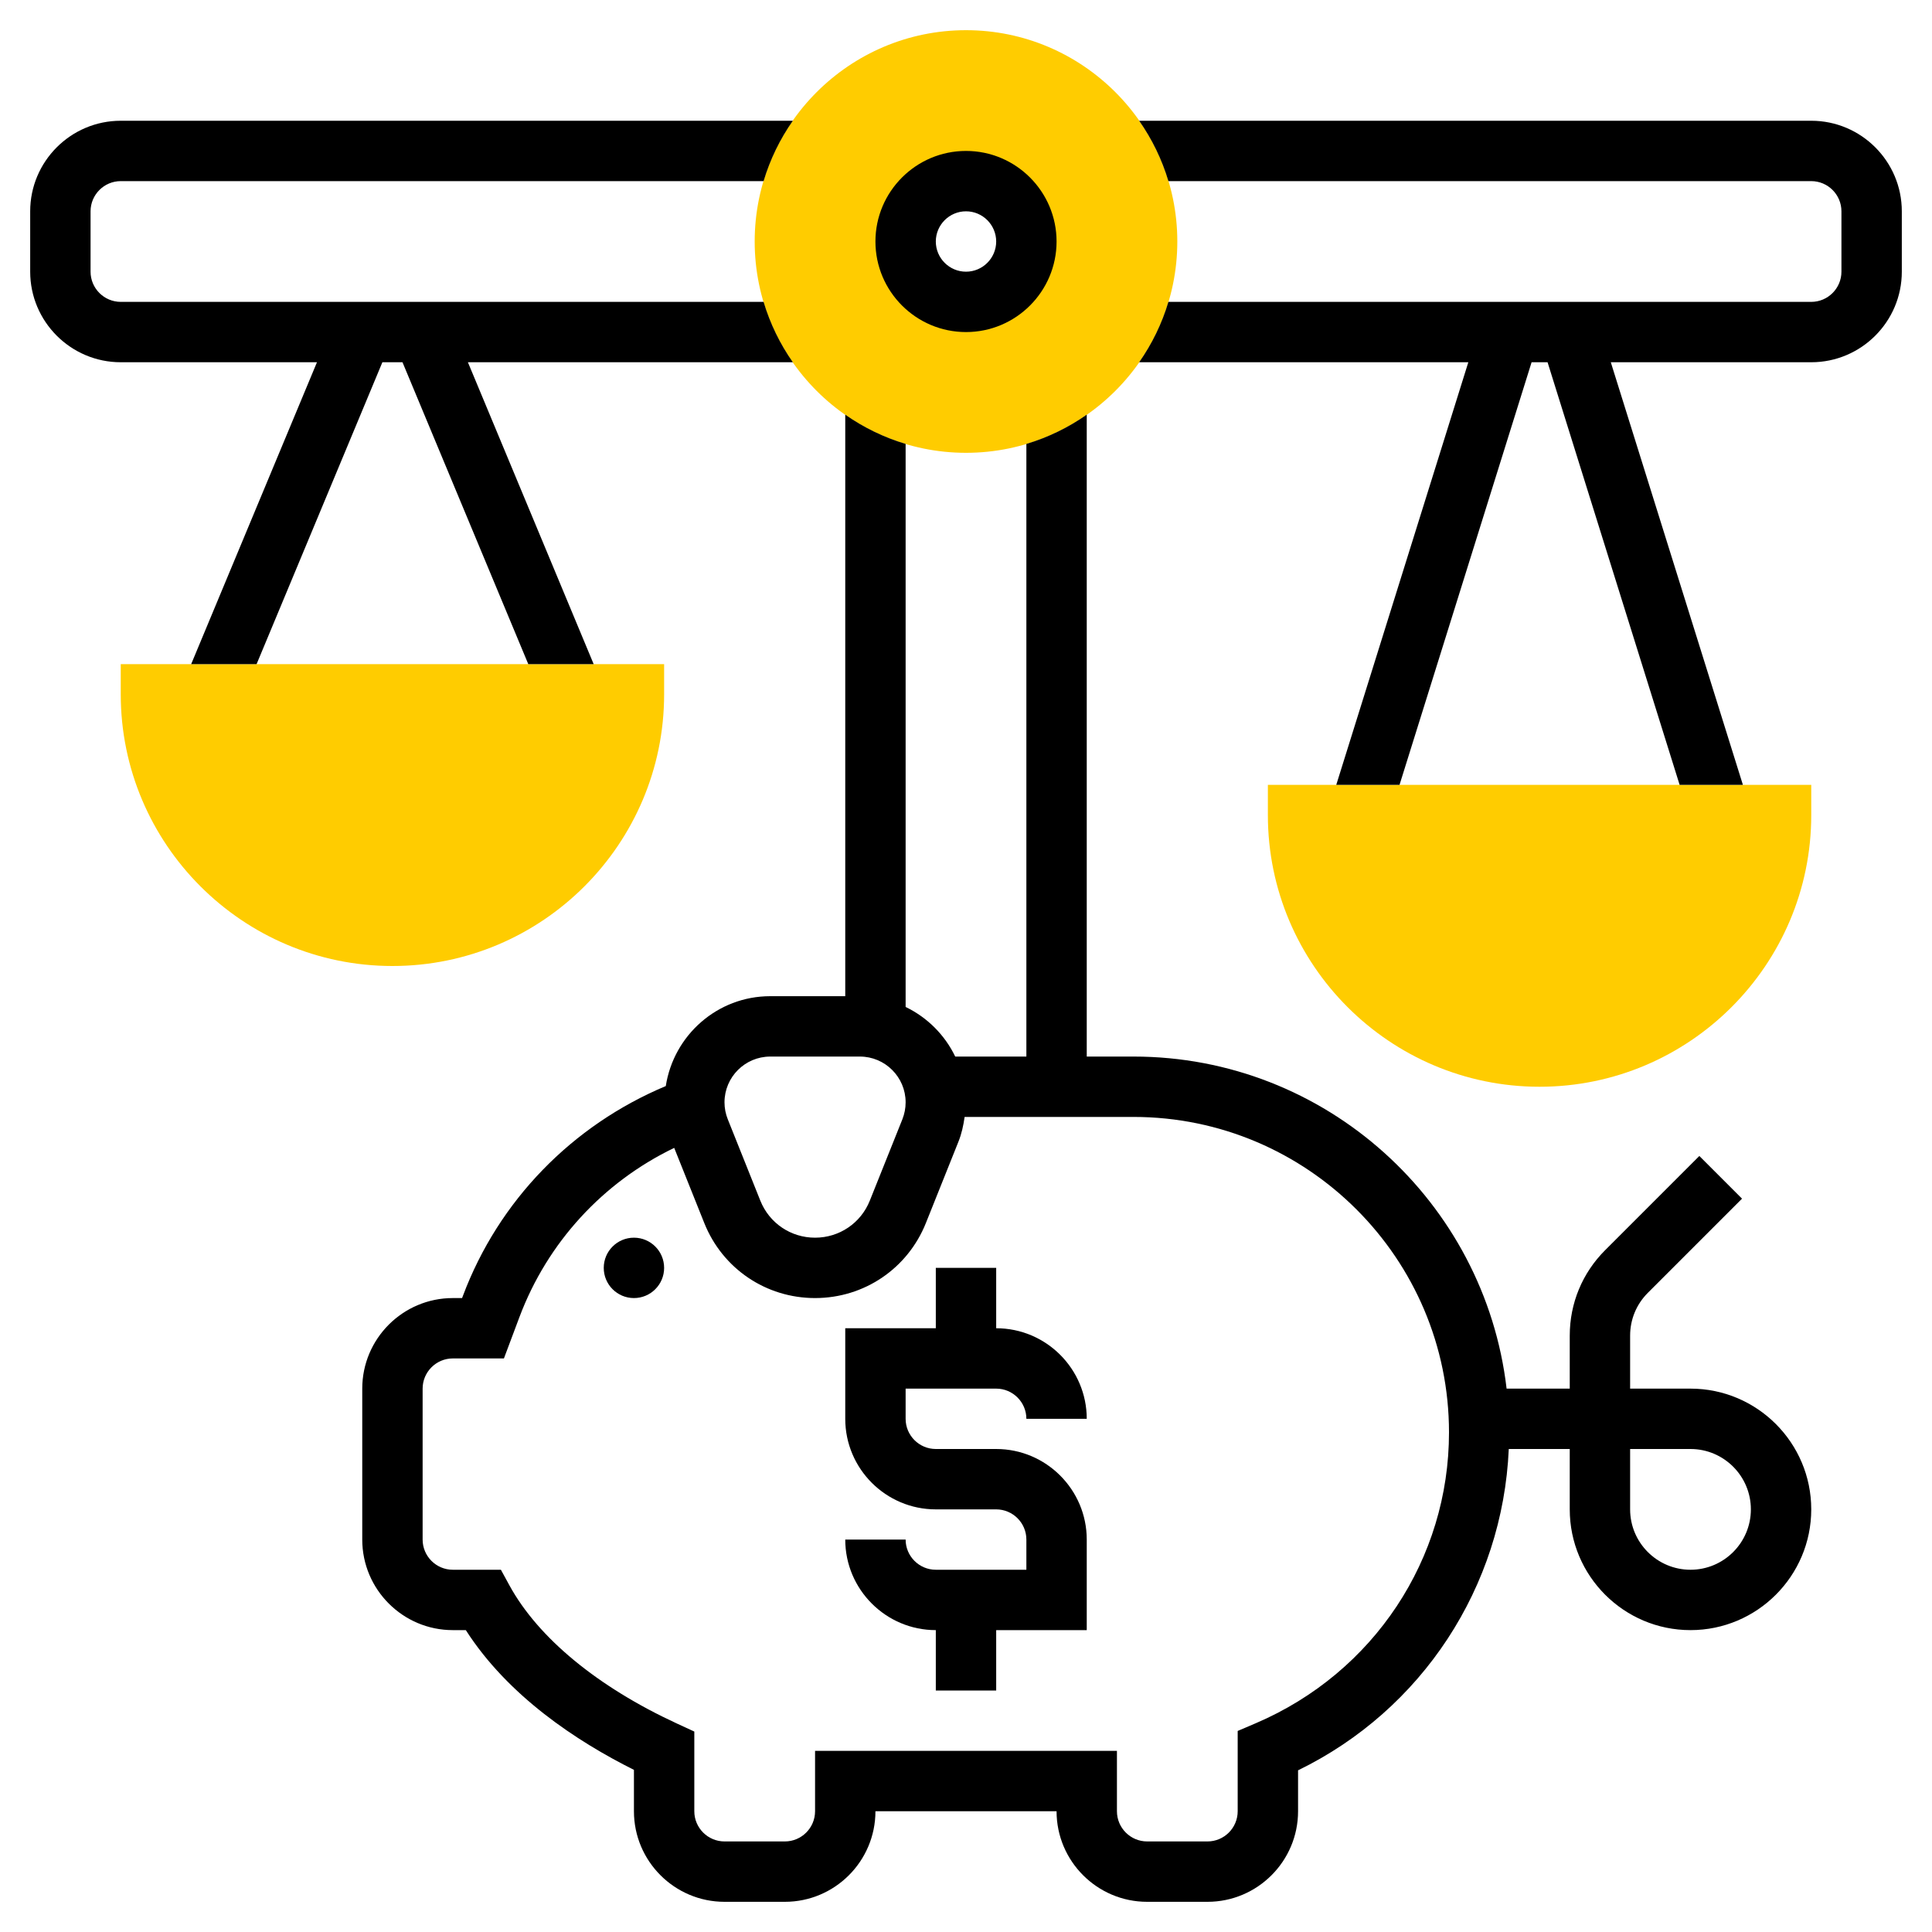
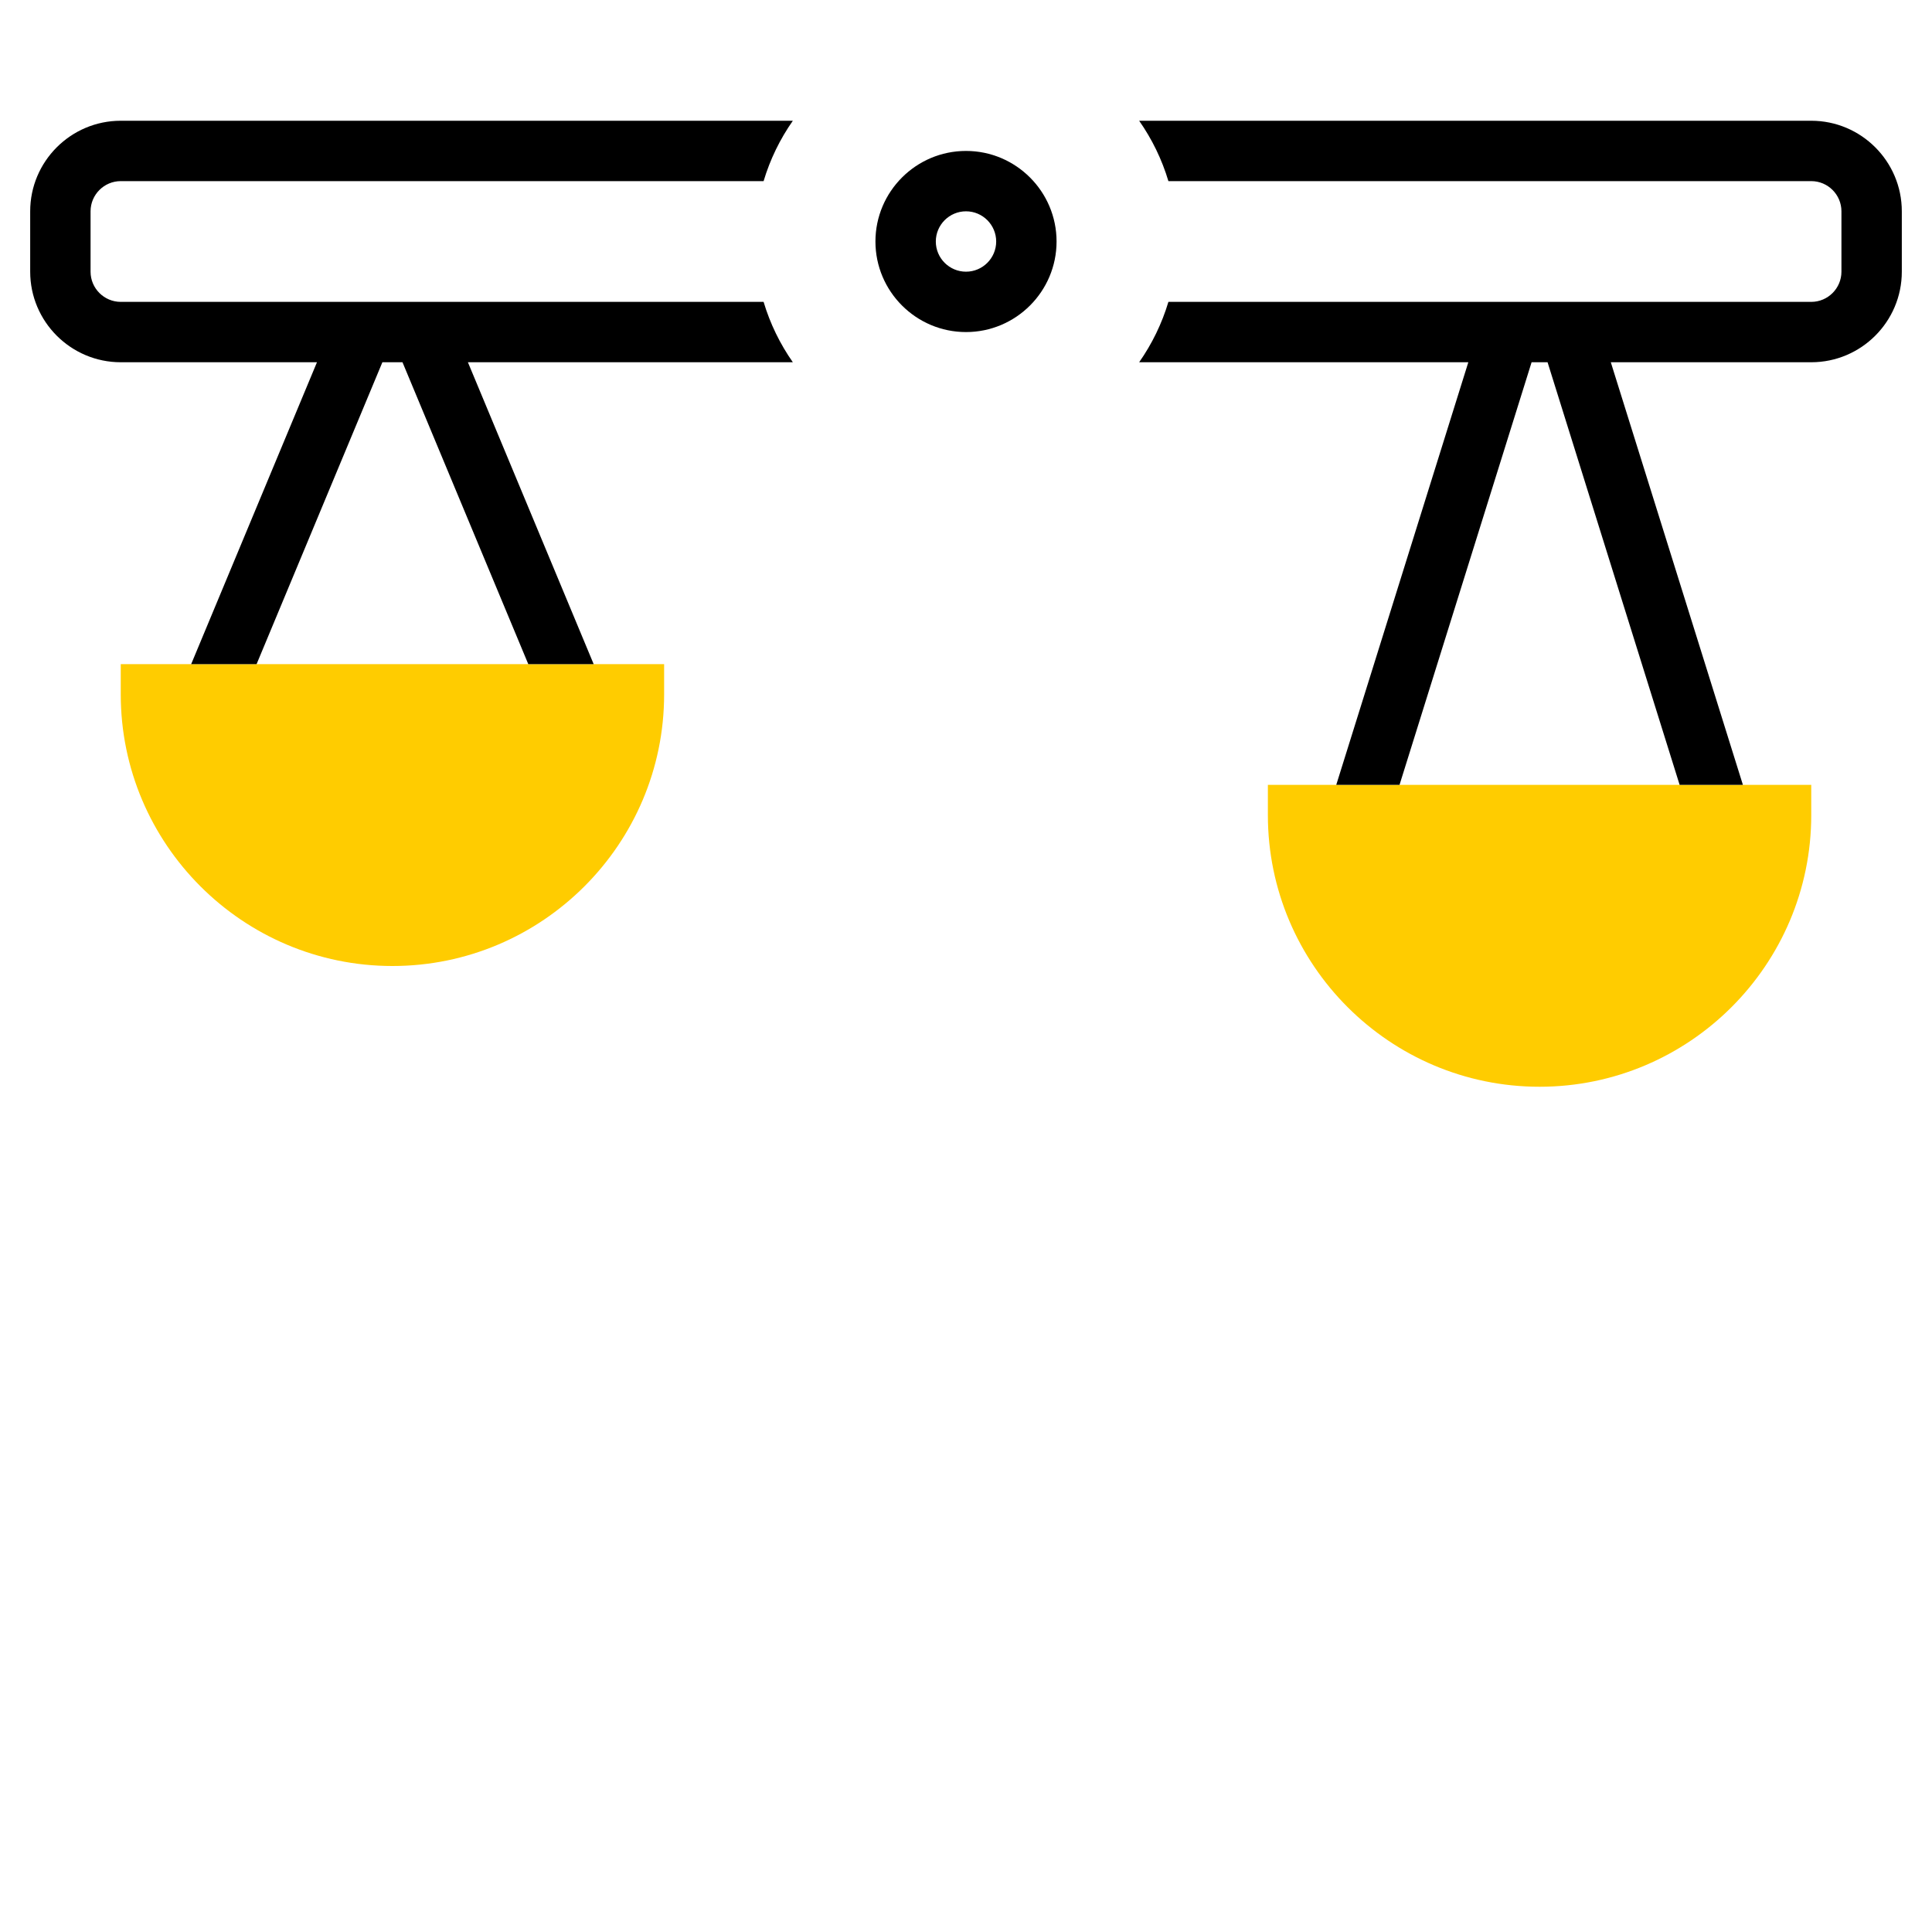
<svg xmlns="http://www.w3.org/2000/svg" version="1.1" width="512" height="512" x="0" y="0" viewBox="0 0 64 64" style="enable-background:new 0 0 512 512" xml:space="preserve" class="">
  <g>
    <g>
      <g>
        <g>
-           <path d="m32 15c-3.86 0-7-3.14-7-7s3.14-7 7-7 7 3.14 7 7-3.14 7-7 7zm0-9c-1.103 0-2 .897-2 2s.897 2 2 2 2-.897 2-2-.897-2-2-2z" fill="#ffcc00" data-original="#f0bc5e" style="" class="" />
-         </g>
+           </g>
      </g>
      <g>
        <g>
          <path d="m51 36c-4.962 0-9-4.038-9-9v-1h18v1c0 4.962-4.038 9-9 9z" fill="#ffcc00" data-original="#f0bc5e" style="" class="" />
        </g>
      </g>
      <g>
        <g>
          <path d="m13 32c-4.962 0-9-4.038-9-9v-1h18v1c0 4.962-4.038 9-9 9z" fill="#ffcc00" data-original="#f0bc5e" style="" class="" />
        </g>
      </g>
      <g>
-         <circle cx="21" cy="42" r="1" fill="#000000" data-original="#000000" style="" class="" />
-         <path d="m33 46c.551 0 1 .449 1 1h2c0-1.654-1.346-3-3-3v-2h-2v2h-3v3c0 1.654 1.346 3 3 3h2c.551 0 1 .449 1 1v1h-3c-.551 0-1-.449-1-1h-2c0 1.654 1.346 3 3 3v2h2v-2h3v-3c0-1.654-1.346-3-3-3h-2c-.551 0-1-.449-1-1v-1z" fill="#000000" data-original="#000000" style="" class="" />
-         <path d="m56 46h-2v-1.757c0-.534.208-1.037.586-1.415l3.121-3.121-1.414-1.414-3.121 3.121c-.756.755-1.172 1.76-1.172 2.829v1.757h-2.092c-.722-6.183-5.984-11-12.358-11h-1.55v-21.264c-.604.423-1.277.753-2 .969v20.295h-2.357c-.346-.718-.925-1.297-1.643-1.643v-18.652c-.723-.216-1.396-.546-2-.969v19.264h-2.484c-1.754 0-3.2 1.295-3.461 2.977-3.102 1.301-5.537 3.794-6.722 6.954l-.026.069h-.307c-1.654 0-3 1.346-3 3v5c0 1.654 1.346 3 3 3h.431c1.396 2.18 3.674 3.682 5.569 4.629v1.371c0 1.654 1.346 3 3 3h2c1.654 0 3-1.346 3-3h6c0 1.654 1.346 3 3 3h2c1.654 0 3-1.346 3-3v-1.356c4.107-1.998 6.78-6.078 6.98-10.644h2.02v2c0 2.206 1.794 4 4 4s4-1.794 4-4-1.794-4-4-4zm-30.484-11h2.969c.835 0 1.515.68 1.515 1.516 0 .194-.037.383-.108.563l-1.078 2.693c-.298.746-1.01 1.228-1.814 1.228s-1.516-.482-1.814-1.229l-1.077-2.693c-.072-.179-.109-.369-.109-.562 0-.836.68-1.516 1.516-1.516zm16.091 22.081-.607.259v2.66c0 .551-.449 1-1 1h-2c-.551 0-1-.449-1-1v-2h-10v2c0 .551-.449 1-1 1h-2c-.551 0-1-.449-1-1v-2.64l-.581-.268c-2.624-1.213-4.592-2.837-5.542-4.572l-.284-.52h-1.593c-.551 0-1-.449-1-1v-5c0-.551.449-1 1-1h1.693l.513-1.367c.928-2.474 2.767-4.47 5.128-5.608l.996 2.489c.603 1.51 2.044 2.486 3.67 2.486s3.067-.976 3.671-2.485l1.078-2.694c.106-.265.166-.541.205-.821h5.596c5.762 0 10.45 4.688 10.45 10.45 0 4.186-2.486 7.956-6.393 9.631zm14.393-5.081c-1.103 0-2-.897-2-2v-2h2c1.103 0 2 .897 2 2s-.897 2-2 2z" fill="#000000" data-original="#000000" style="" class="" />
        <path d="m32 11c1.654 0 3-1.346 3-3s-1.346-3-3-3-3 1.346-3 3 1.346 3 3 3zm0-4c.551 0 1 .449 1 1s-.449 1-1 1-1-.449-1-1 .449-1 1-1z" fill="#000000" data-original="#000000" style="" class="" />
        <path d="m60 4h-22.264c.423.604.753 1.277.969 2h21.295c.551 0 1 .449 1 1v2c0 .551-.449 1-1 1h-21.295c-.216.723-.546 1.396-.969 2h10.904l-4.375 14h2.096l4.375-14h.529l4.375 14h2.096l-4.376-14h6.64c1.654 0 3-1.346 3-3v-2c0-1.654-1.346-3-3-3z" fill="#000000" data-original="#000000" style="" class="" />
        <path d="m13.333 12 4.167 10h2.166l-4.166-10h10.764c-.423-.604-.753-1.277-.969-2h-21.295c-.551 0-1-.449-1-1v-2c0-.551.449-1 1-1h21.295c.216-.723.546-1.396.969-2h-22.264c-1.654 0-3 1.346-3 3v2c0 1.654 1.346 3 3 3h6.5l-4.167 10h2.167l4.167-10z" fill="#000000" data-original="#000000" style="" class="" />
      </g>
    </g>
  </g>
</svg>